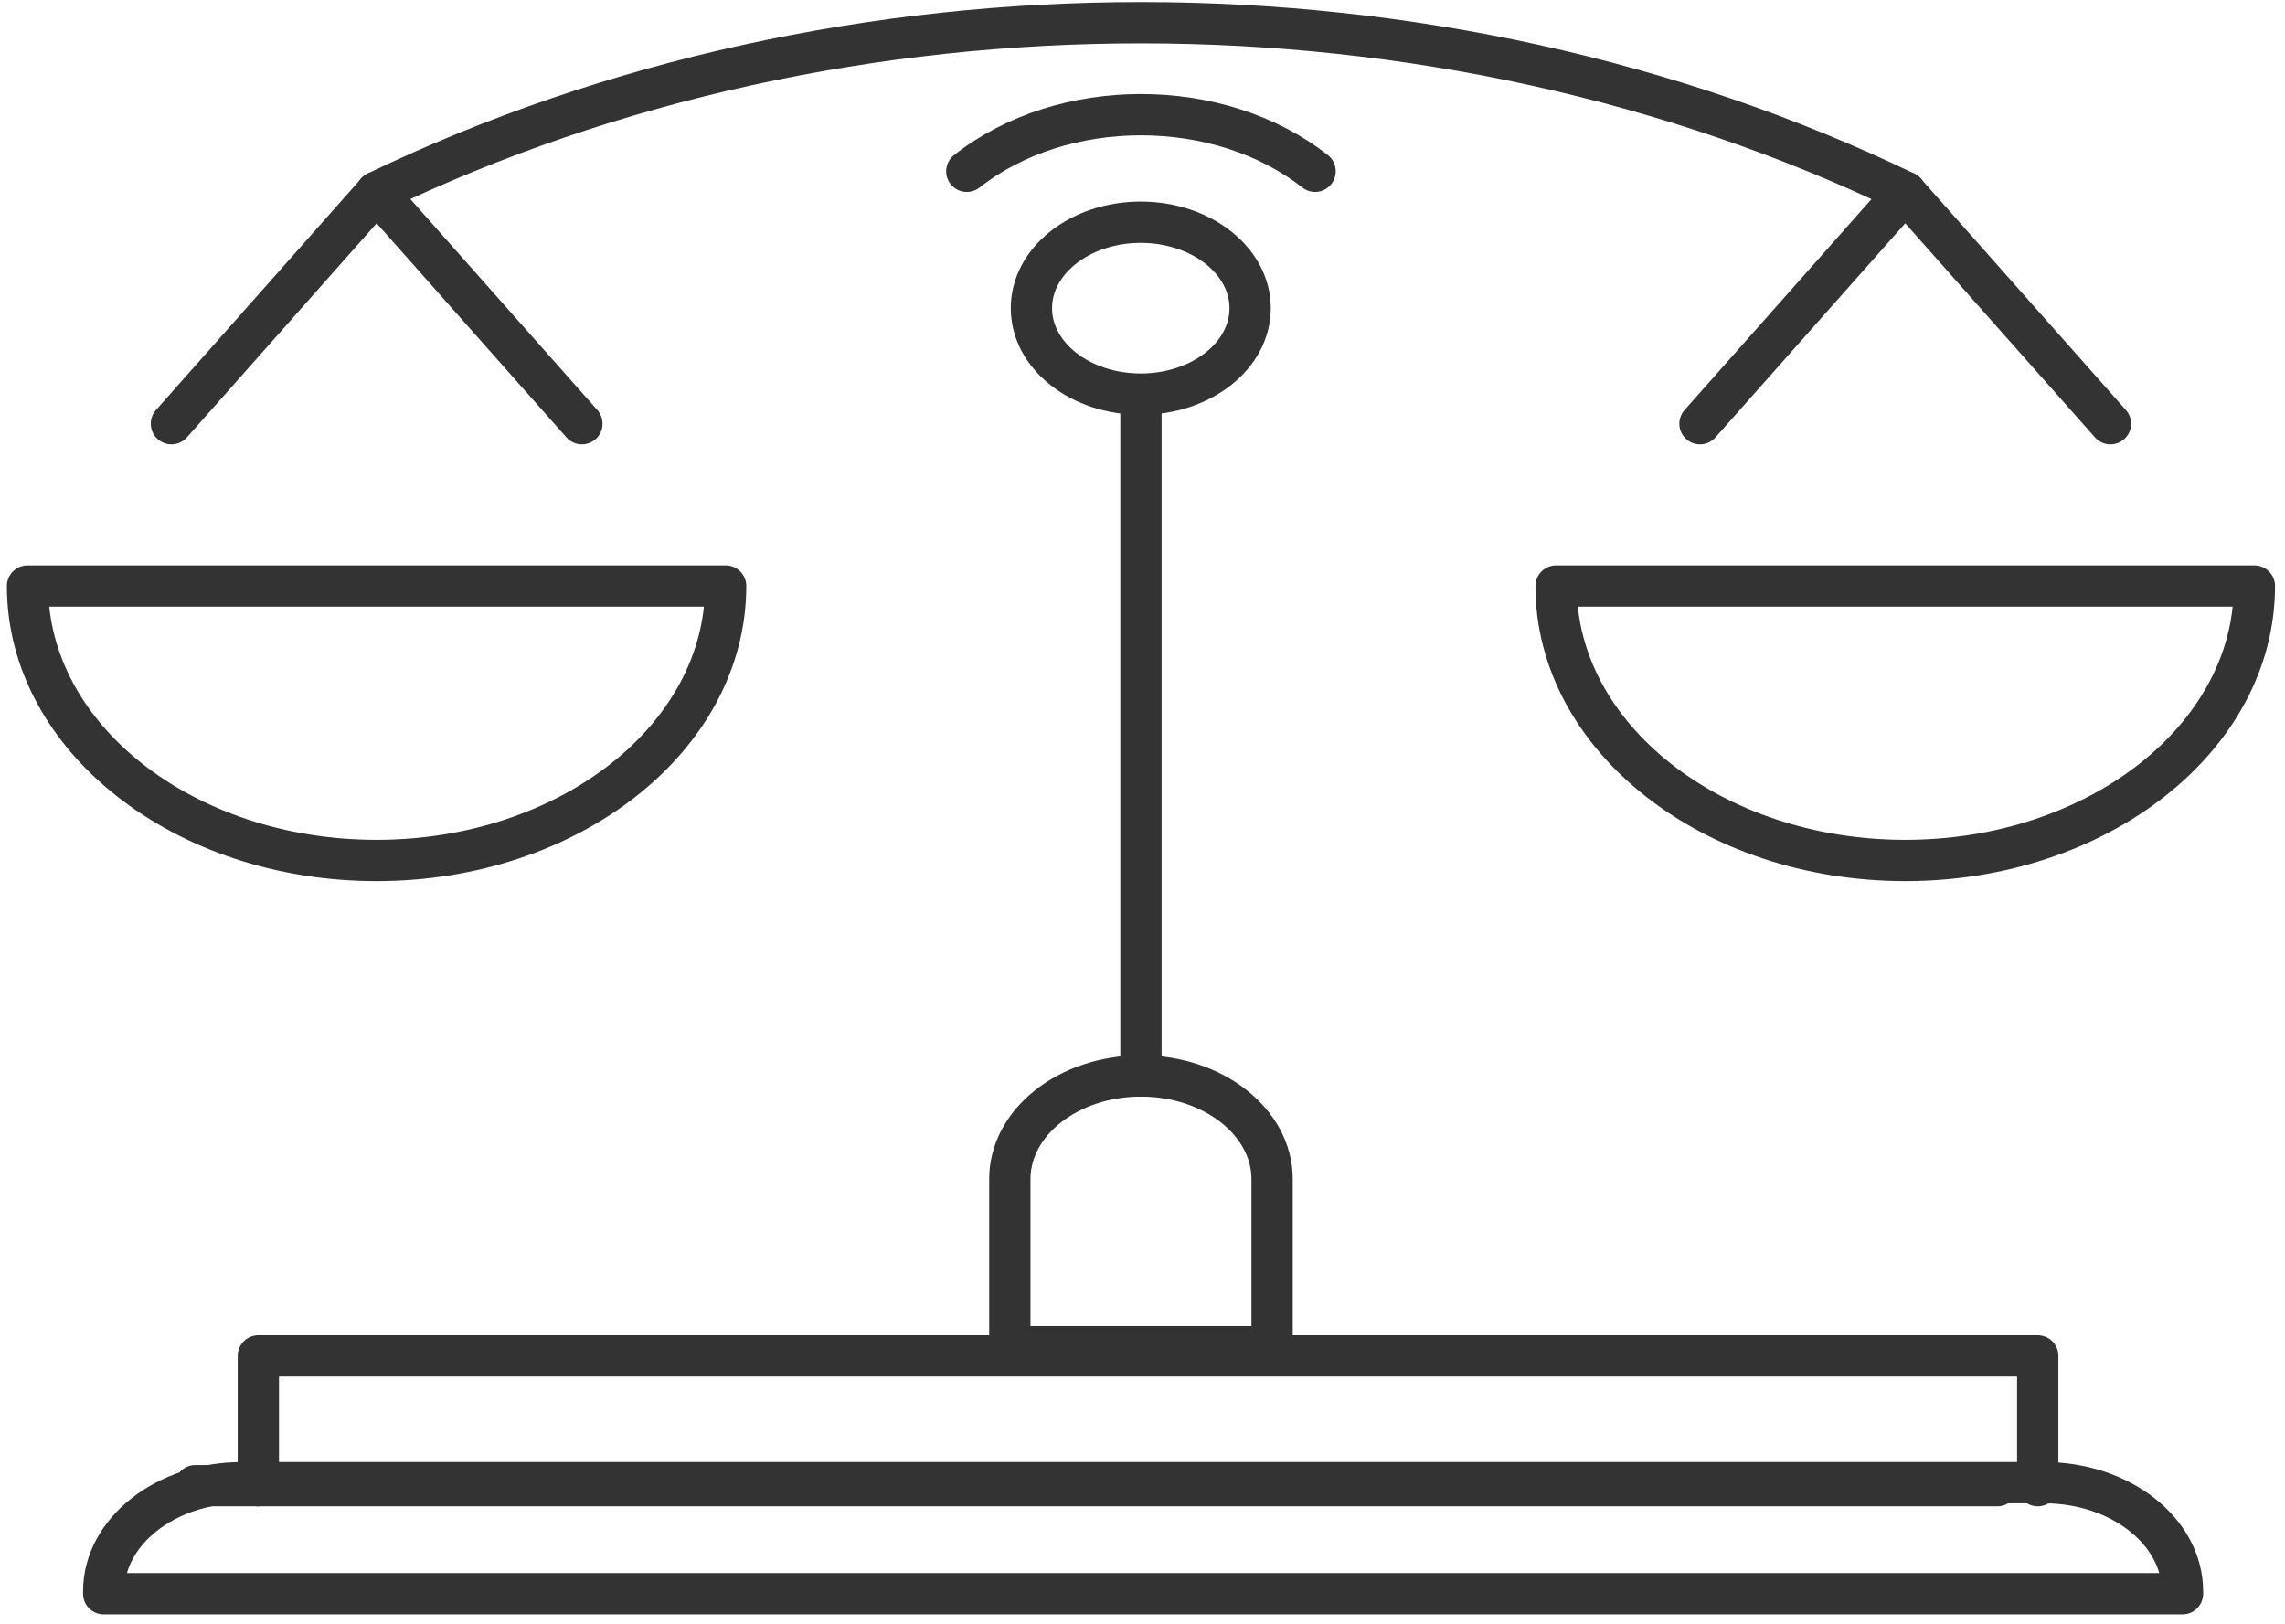
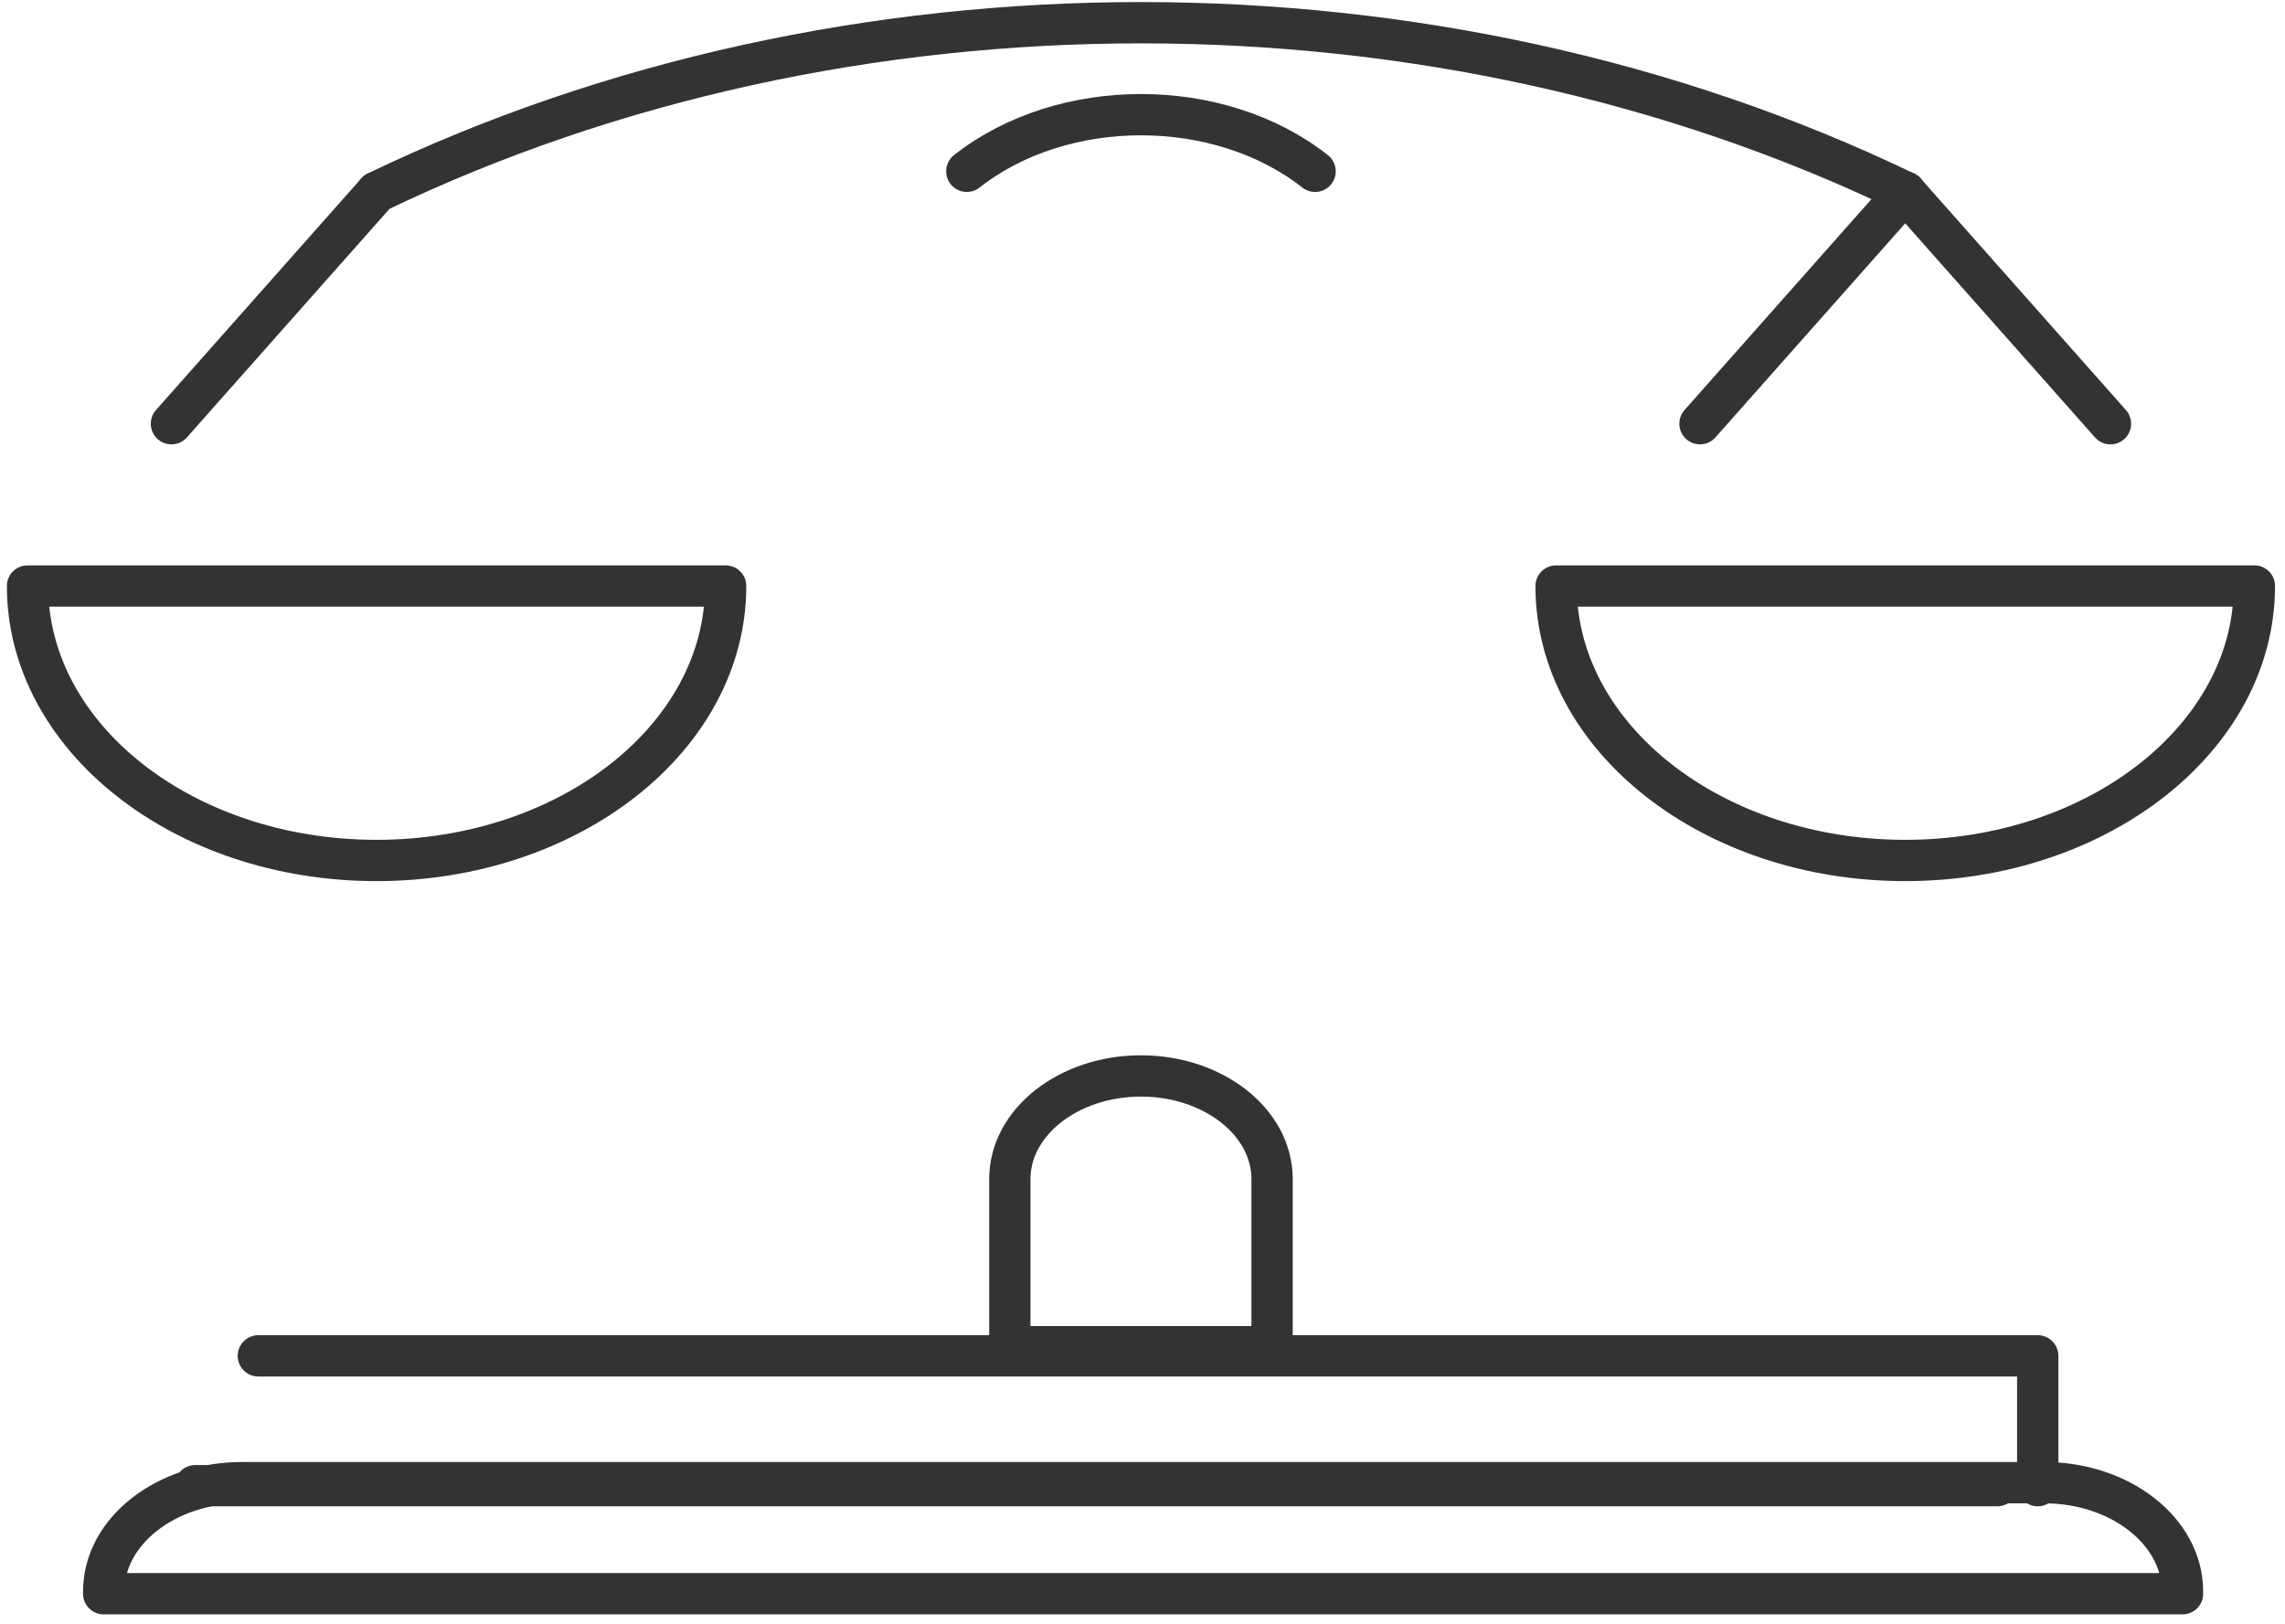
<svg xmlns="http://www.w3.org/2000/svg" width="83" height="59" viewBox="0 0 83 59" fill="none">
-   <path d="M41.444 39.087V14.407" stroke="#333333" stroke-width="1.5" stroke-linecap="round" stroke-linejoin="round" />
-   <path d="M45.41 11.195C45.41 9.474 43.634 8.073 41.437 8.073C39.241 8.073 37.465 9.469 37.465 11.195C37.465 12.922 39.241 14.318 41.437 14.318C43.634 14.318 45.41 12.922 45.41 11.195V11.195Z" stroke="#333333" stroke-width="1.5" stroke-linecap="round" stroke-linejoin="round" />
  <path d="M26.358 21.289C26.358 26.794 20.679 31.259 13.676 31.259C6.673 31.259 1 26.794 1 21.289H26.358Z" stroke="#333333" stroke-width="1.5" stroke-linecap="round" stroke-linejoin="round" />
  <path d="M6.227 15.393L13.682 6.982" stroke="#333333" stroke-width="1.5" stroke-linecap="round" stroke-linejoin="round" />
-   <path d="M21.137 15.393L13.682 6.982" stroke="#333333" stroke-width="1.5" stroke-linecap="round" stroke-linejoin="round" />
  <path d="M56.523 21.289C56.523 26.794 62.202 31.259 69.205 31.259C76.208 31.259 81.888 26.794 81.888 21.289H56.529H56.523Z" stroke="#333333" stroke-width="1.5" stroke-linecap="round" stroke-linejoin="round" />
  <path d="M76.66 15.393L69.205 6.982" stroke="#333333" stroke-width="1.5" stroke-linecap="round" stroke-linejoin="round" />
  <path d="M61.75 15.393L69.205 6.982" stroke="#333333" stroke-width="1.5" stroke-linecap="round" stroke-linejoin="round" />
  <path d="M35.118 6.223C38.607 3.48 44.28 3.48 47.769 6.223" stroke="#333333" stroke-width="1.5" stroke-linecap="round" stroke-linejoin="round" />
  <path d="M13.682 6.978C30.719 -1.226 52.168 -1.226 69.199 6.978" stroke="#333333" stroke-width="1.5" stroke-linecap="round" stroke-linejoin="round" />
  <path d="M41.444 39.087C38.815 39.087 36.681 40.765 36.681 42.832V48.924H46.207V42.832C46.207 40.765 44.073 39.087 41.444 39.087V39.087Z" stroke="#333333" stroke-width="1.5" stroke-linecap="round" stroke-linejoin="round" />
-   <path d="M74.018 53.971V49.255H9.384V53.971" stroke="#333333" stroke-width="1.5" stroke-linecap="round" stroke-linejoin="round" />
+   <path d="M74.018 53.971V49.255H9.384" stroke="#333333" stroke-width="1.5" stroke-linecap="round" stroke-linejoin="round" />
  <path d="M7.093 53.971H72.55" stroke="#333333" stroke-width="1.5" stroke-linecap="round" stroke-linejoin="round" />
  <path d="M8.794 53.862H74.251C77.024 53.862 79.277 55.633 79.277 57.814V57.897H3.767V57.814C3.767 55.633 6.02 53.862 8.794 53.862Z" stroke="#333333" stroke-width="1.5" stroke-linecap="round" stroke-linejoin="round" />
</svg>